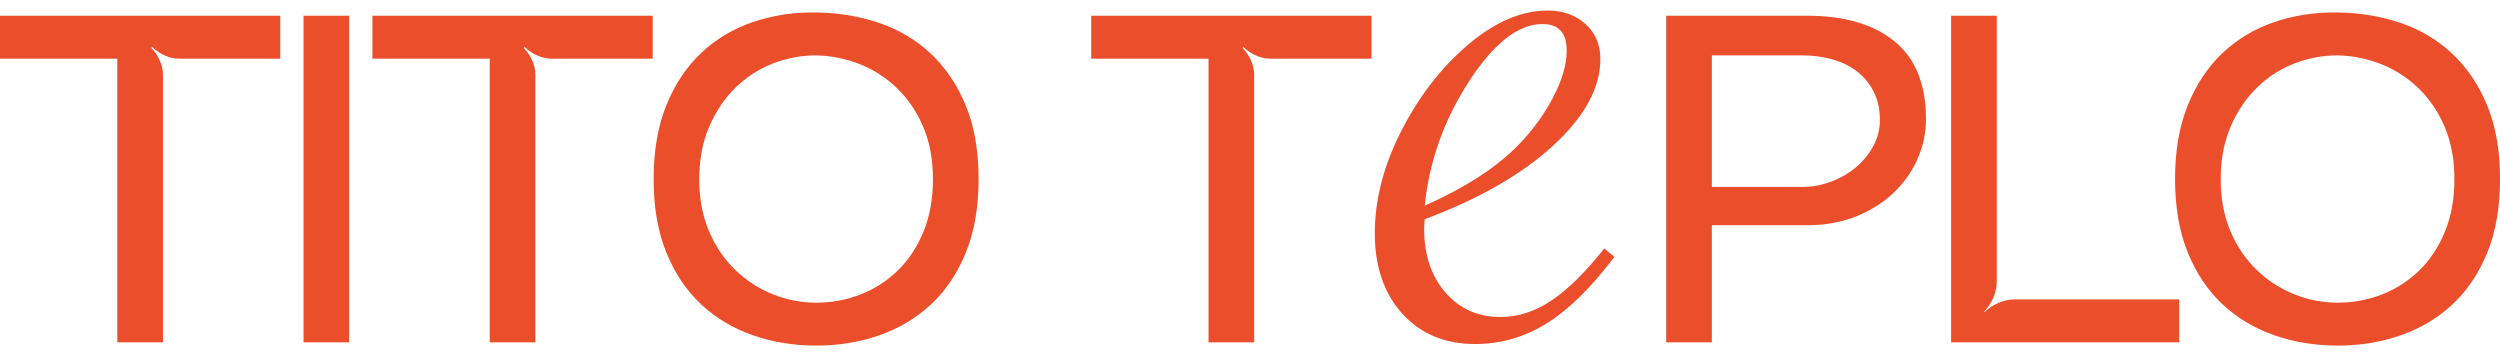
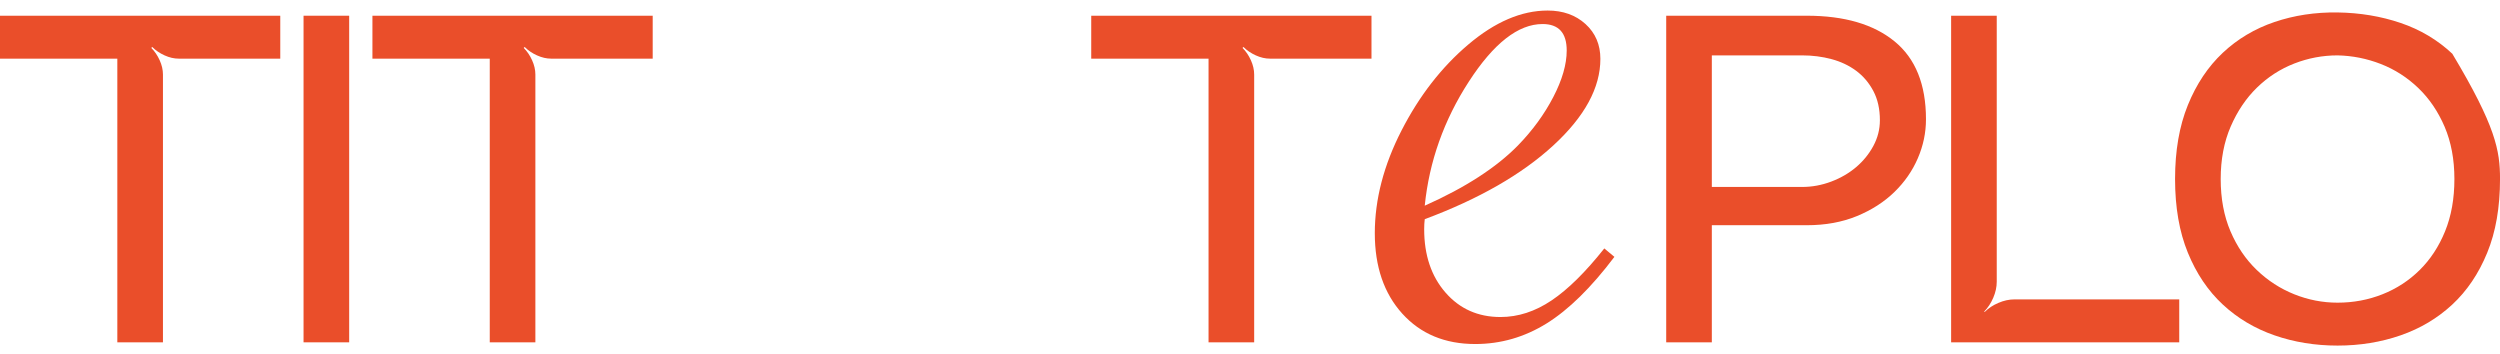
<svg xmlns="http://www.w3.org/2000/svg" width="205" height="29" viewBox="0 0 205 29" fill="none">
  <path d="M22.982 1.289V4.809H14.659C14.278 4.809 13.889 4.72 13.495 4.541C13.1 4.363 12.763 4.133 12.483 3.852L12.407 3.929C12.687 4.21 12.916 4.548 13.094 4.943C13.272 5.338 13.362 5.727 13.362 6.11V28.071H9.621V4.809H0V1.289H22.982Z" fill="#EA4E2A" />
  <path d="M24.891 28.071H28.632V1.289H24.891V28.071Z" fill="#EA4E2A" />
  <path d="M53.521 1.289V4.809H45.199C44.817 4.809 44.428 4.72 44.034 4.541C43.639 4.363 43.302 4.133 43.023 3.852L42.946 3.929C43.226 4.21 43.455 4.548 43.633 4.943C43.811 5.338 43.901 5.727 43.901 6.11V28.071H40.16V4.809H30.539V1.289H53.521Z" fill="#EA4E2A" />
-   <path d="M66.921 4.541C65.699 4.541 64.516 4.764 63.37 5.21C62.225 5.657 61.207 6.314 60.316 7.181C59.425 8.048 58.707 9.113 58.16 10.375C57.612 11.638 57.339 13.073 57.339 14.679C57.339 16.287 57.606 17.715 58.141 18.965C58.675 20.215 59.394 21.274 60.297 22.14C61.2 23.008 62.225 23.671 63.37 24.13C64.516 24.589 65.699 24.819 66.921 24.819C68.219 24.819 69.446 24.589 70.605 24.13C71.762 23.671 72.78 23.008 73.659 22.14C74.537 21.274 75.23 20.215 75.739 18.965C76.248 17.715 76.503 16.287 76.503 14.679C76.503 13.073 76.236 11.644 75.701 10.394C75.166 9.145 74.447 8.086 73.544 7.219C72.641 6.352 71.616 5.695 70.471 5.248C69.326 4.803 68.142 4.566 66.921 4.541ZM66.921 28.338C65.088 28.338 63.364 28.058 61.748 27.497C60.131 26.936 58.719 26.094 57.511 24.971C56.302 23.849 55.347 22.434 54.647 20.724C53.947 19.016 53.598 17.001 53.598 14.679C53.598 12.359 53.947 10.337 54.647 8.616C55.347 6.894 56.302 5.466 57.511 4.33C58.719 3.196 60.131 2.354 61.748 1.805C63.364 1.257 65.088 0.996 66.921 1.021C68.753 1.047 70.477 1.333 72.094 1.882C73.709 2.43 75.122 3.272 76.331 4.407C77.539 5.542 78.494 6.958 79.194 8.654C79.894 10.35 80.244 12.359 80.244 14.679C80.244 17.001 79.894 19.016 79.194 20.724C78.494 22.434 77.539 23.849 76.331 24.971C75.122 26.094 73.709 26.936 72.094 27.497C70.477 28.058 68.753 28.338 66.921 28.338Z" fill="#EA4E2A" />
  <path d="M112.462 1.289V4.809H104.14C103.758 4.809 103.37 4.72 102.975 4.541C102.581 4.363 102.243 4.133 101.964 3.852L101.888 3.929C102.168 4.21 102.396 4.548 102.575 4.943C102.752 5.338 102.842 5.727 102.842 6.11V28.071H99.101V4.809H89.481V1.289H112.462Z" fill="#EA4E2A" />
  <path d="M140.37 15.33H147.776C148.59 15.33 149.385 15.183 150.162 14.89C150.938 14.597 151.618 14.201 152.204 13.704C152.789 13.207 153.26 12.627 153.617 11.963C153.973 11.3 154.151 10.599 154.151 9.859C154.151 8.941 153.973 8.144 153.617 7.468C153.26 6.792 152.789 6.238 152.204 5.803C151.618 5.37 150.944 5.051 150.181 4.847C149.417 4.643 148.616 4.541 147.776 4.541H140.37V15.33ZM136.629 28.071V1.289H148.158C151.237 1.289 153.636 1.99 155.353 3.393C157.071 4.796 157.93 6.926 157.93 9.782C157.93 10.879 157.707 11.944 157.262 12.977C156.817 14.01 156.175 14.935 155.335 15.751C154.495 16.567 153.47 17.224 152.262 17.721C151.052 18.218 149.685 18.468 148.158 18.468H140.37V28.071H136.629Z" fill="#EA4E2A" />
  <path d="M159.992 28.071V1.289H163.733V23.097C163.733 23.531 163.638 23.971 163.447 24.417C163.256 24.863 163.008 25.239 162.703 25.546L162.741 25.584C163.046 25.278 163.421 25.029 163.867 24.838C164.312 24.646 164.751 24.55 165.184 24.55H178.698V28.071H159.992Z" fill="#EA4E2A" />
-   <path d="M191.679 4.541C190.457 4.541 189.273 4.764 188.128 5.21C186.983 5.657 185.965 6.314 185.074 7.181C184.183 8.048 183.464 9.113 182.917 10.375C182.37 11.638 182.097 13.073 182.097 14.679C182.097 16.287 182.364 17.715 182.898 18.965C183.433 20.215 184.152 21.274 185.055 22.14C185.958 23.008 186.983 23.671 188.128 24.13C189.273 24.589 190.457 24.819 191.679 24.819C192.976 24.819 194.204 24.589 195.363 24.13C196.52 23.671 197.538 23.008 198.416 22.14C199.295 21.274 199.987 20.215 200.497 18.965C201.006 17.715 201.261 16.287 201.261 14.679C201.261 13.073 200.993 11.644 200.459 10.394C199.924 9.145 199.205 8.086 198.302 7.219C197.398 6.352 196.374 5.695 195.229 5.248C194.084 4.803 192.9 4.566 191.679 4.541ZM191.679 28.338C189.846 28.338 188.122 28.058 186.506 27.497C184.889 26.936 183.477 26.094 182.268 24.971C181.059 23.849 180.105 22.434 179.405 20.724C178.705 19.016 178.355 17.001 178.355 14.679C178.355 12.359 178.705 10.337 179.405 8.616C180.105 6.894 181.059 5.466 182.268 4.33C183.477 3.196 184.889 2.354 186.506 1.805C188.122 1.257 189.846 0.996 191.679 1.021C193.511 1.047 195.235 1.333 196.851 1.882C198.467 2.43 199.88 3.272 201.089 4.407C202.297 5.542 203.252 6.958 203.952 8.654C204.652 10.35 205.002 12.359 205.002 14.679C205.002 17.001 204.652 19.016 203.952 20.724C203.252 22.434 202.297 23.849 201.089 24.971C199.88 26.094 198.467 26.936 196.851 27.497C195.235 28.058 193.511 28.338 191.679 28.338Z" fill="#EA4E2A" />
+   <path d="M191.679 4.541C190.457 4.541 189.273 4.764 188.128 5.21C186.983 5.657 185.965 6.314 185.074 7.181C184.183 8.048 183.464 9.113 182.917 10.375C182.37 11.638 182.097 13.073 182.097 14.679C182.097 16.287 182.364 17.715 182.898 18.965C183.433 20.215 184.152 21.274 185.055 22.14C185.958 23.008 186.983 23.671 188.128 24.13C189.273 24.589 190.457 24.819 191.679 24.819C192.976 24.819 194.204 24.589 195.363 24.13C196.52 23.671 197.538 23.008 198.416 22.14C199.295 21.274 199.987 20.215 200.497 18.965C201.006 17.715 201.261 16.287 201.261 14.679C201.261 13.073 200.993 11.644 200.459 10.394C199.924 9.145 199.205 8.086 198.302 7.219C197.398 6.352 196.374 5.695 195.229 5.248C194.084 4.803 192.9 4.566 191.679 4.541ZM191.679 28.338C189.846 28.338 188.122 28.058 186.506 27.497C184.889 26.936 183.477 26.094 182.268 24.971C181.059 23.849 180.105 22.434 179.405 20.724C178.705 19.016 178.355 17.001 178.355 14.679C178.355 12.359 178.705 10.337 179.405 8.616C180.105 6.894 181.059 5.466 182.268 4.33C183.477 3.196 184.889 2.354 186.506 1.805C188.122 1.257 189.846 0.996 191.679 1.021C193.511 1.047 195.235 1.333 196.851 1.882C198.467 2.43 199.88 3.272 201.089 4.407C204.652 10.35 205.002 12.359 205.002 14.679C205.002 17.001 204.652 19.016 203.952 20.724C203.252 22.434 202.297 23.849 201.089 24.971C199.88 26.094 198.467 26.936 196.851 27.497C195.235 28.058 193.511 28.338 191.679 28.338Z" fill="#EA4E2A" />
  <path d="M116.829 16.866C120.142 15.39 122.688 13.746 124.467 11.932C125.664 10.703 126.63 9.381 127.366 7.966C128.102 6.552 128.47 5.276 128.47 4.139C128.47 2.694 127.81 1.971 126.492 1.971C124.498 1.971 122.481 3.547 120.441 6.698C118.401 9.849 117.197 13.239 116.829 16.866ZM131.553 20.371L132.381 21.062C130.479 23.584 128.623 25.405 126.814 26.527C125.004 27.649 123.056 28.21 120.97 28.21C118.486 28.21 116.491 27.38 114.989 25.72C113.486 24.06 112.734 21.862 112.734 19.126C112.734 16.359 113.463 13.554 114.92 10.71C116.376 7.867 118.201 5.515 120.395 3.655C122.588 1.795 124.758 0.865 126.906 0.865C128.163 0.865 129.199 1.233 130.012 1.971C130.824 2.709 131.231 3.662 131.231 4.83C131.231 7.198 129.942 9.565 127.366 11.932C124.789 14.3 121.277 16.313 116.829 17.973C116.798 18.219 116.783 18.496 116.783 18.803C116.783 20.924 117.366 22.654 118.532 23.991C119.697 25.328 121.2 25.996 123.041 25.996C124.482 25.996 125.878 25.544 127.228 24.636C128.577 23.73 130.019 22.307 131.553 20.371Z" fill="#EA4E2A" />
</svg>